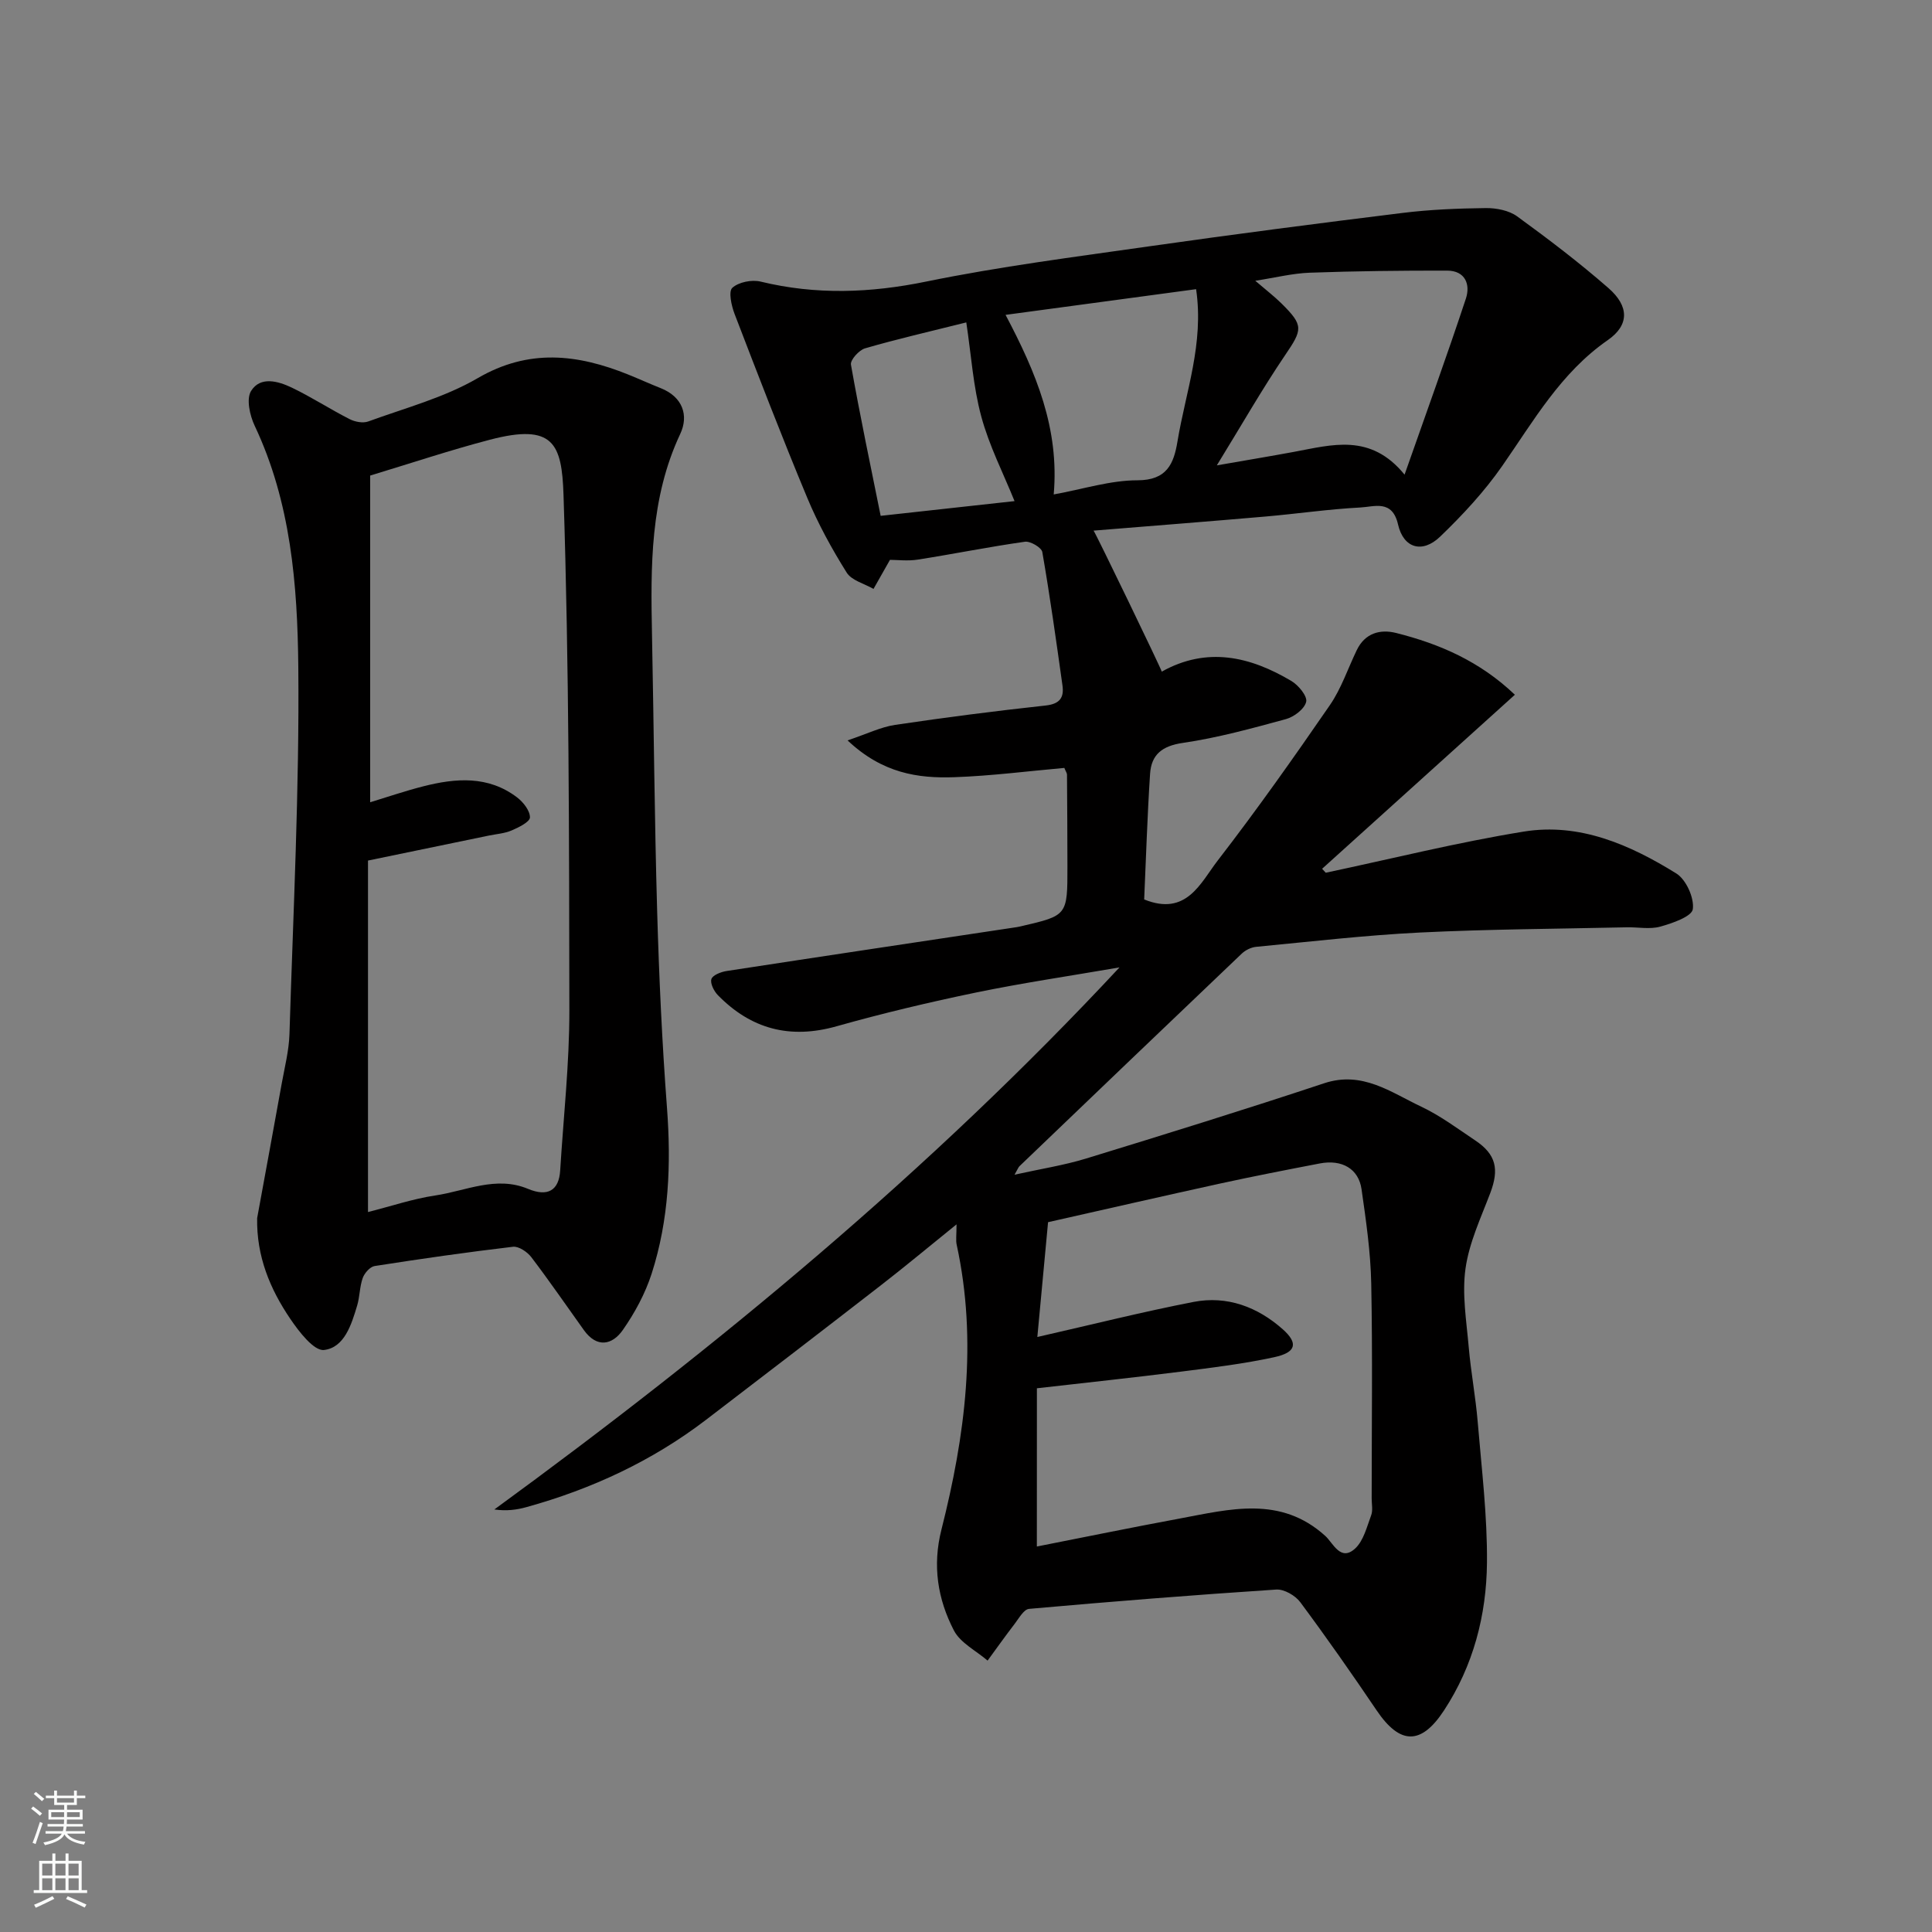
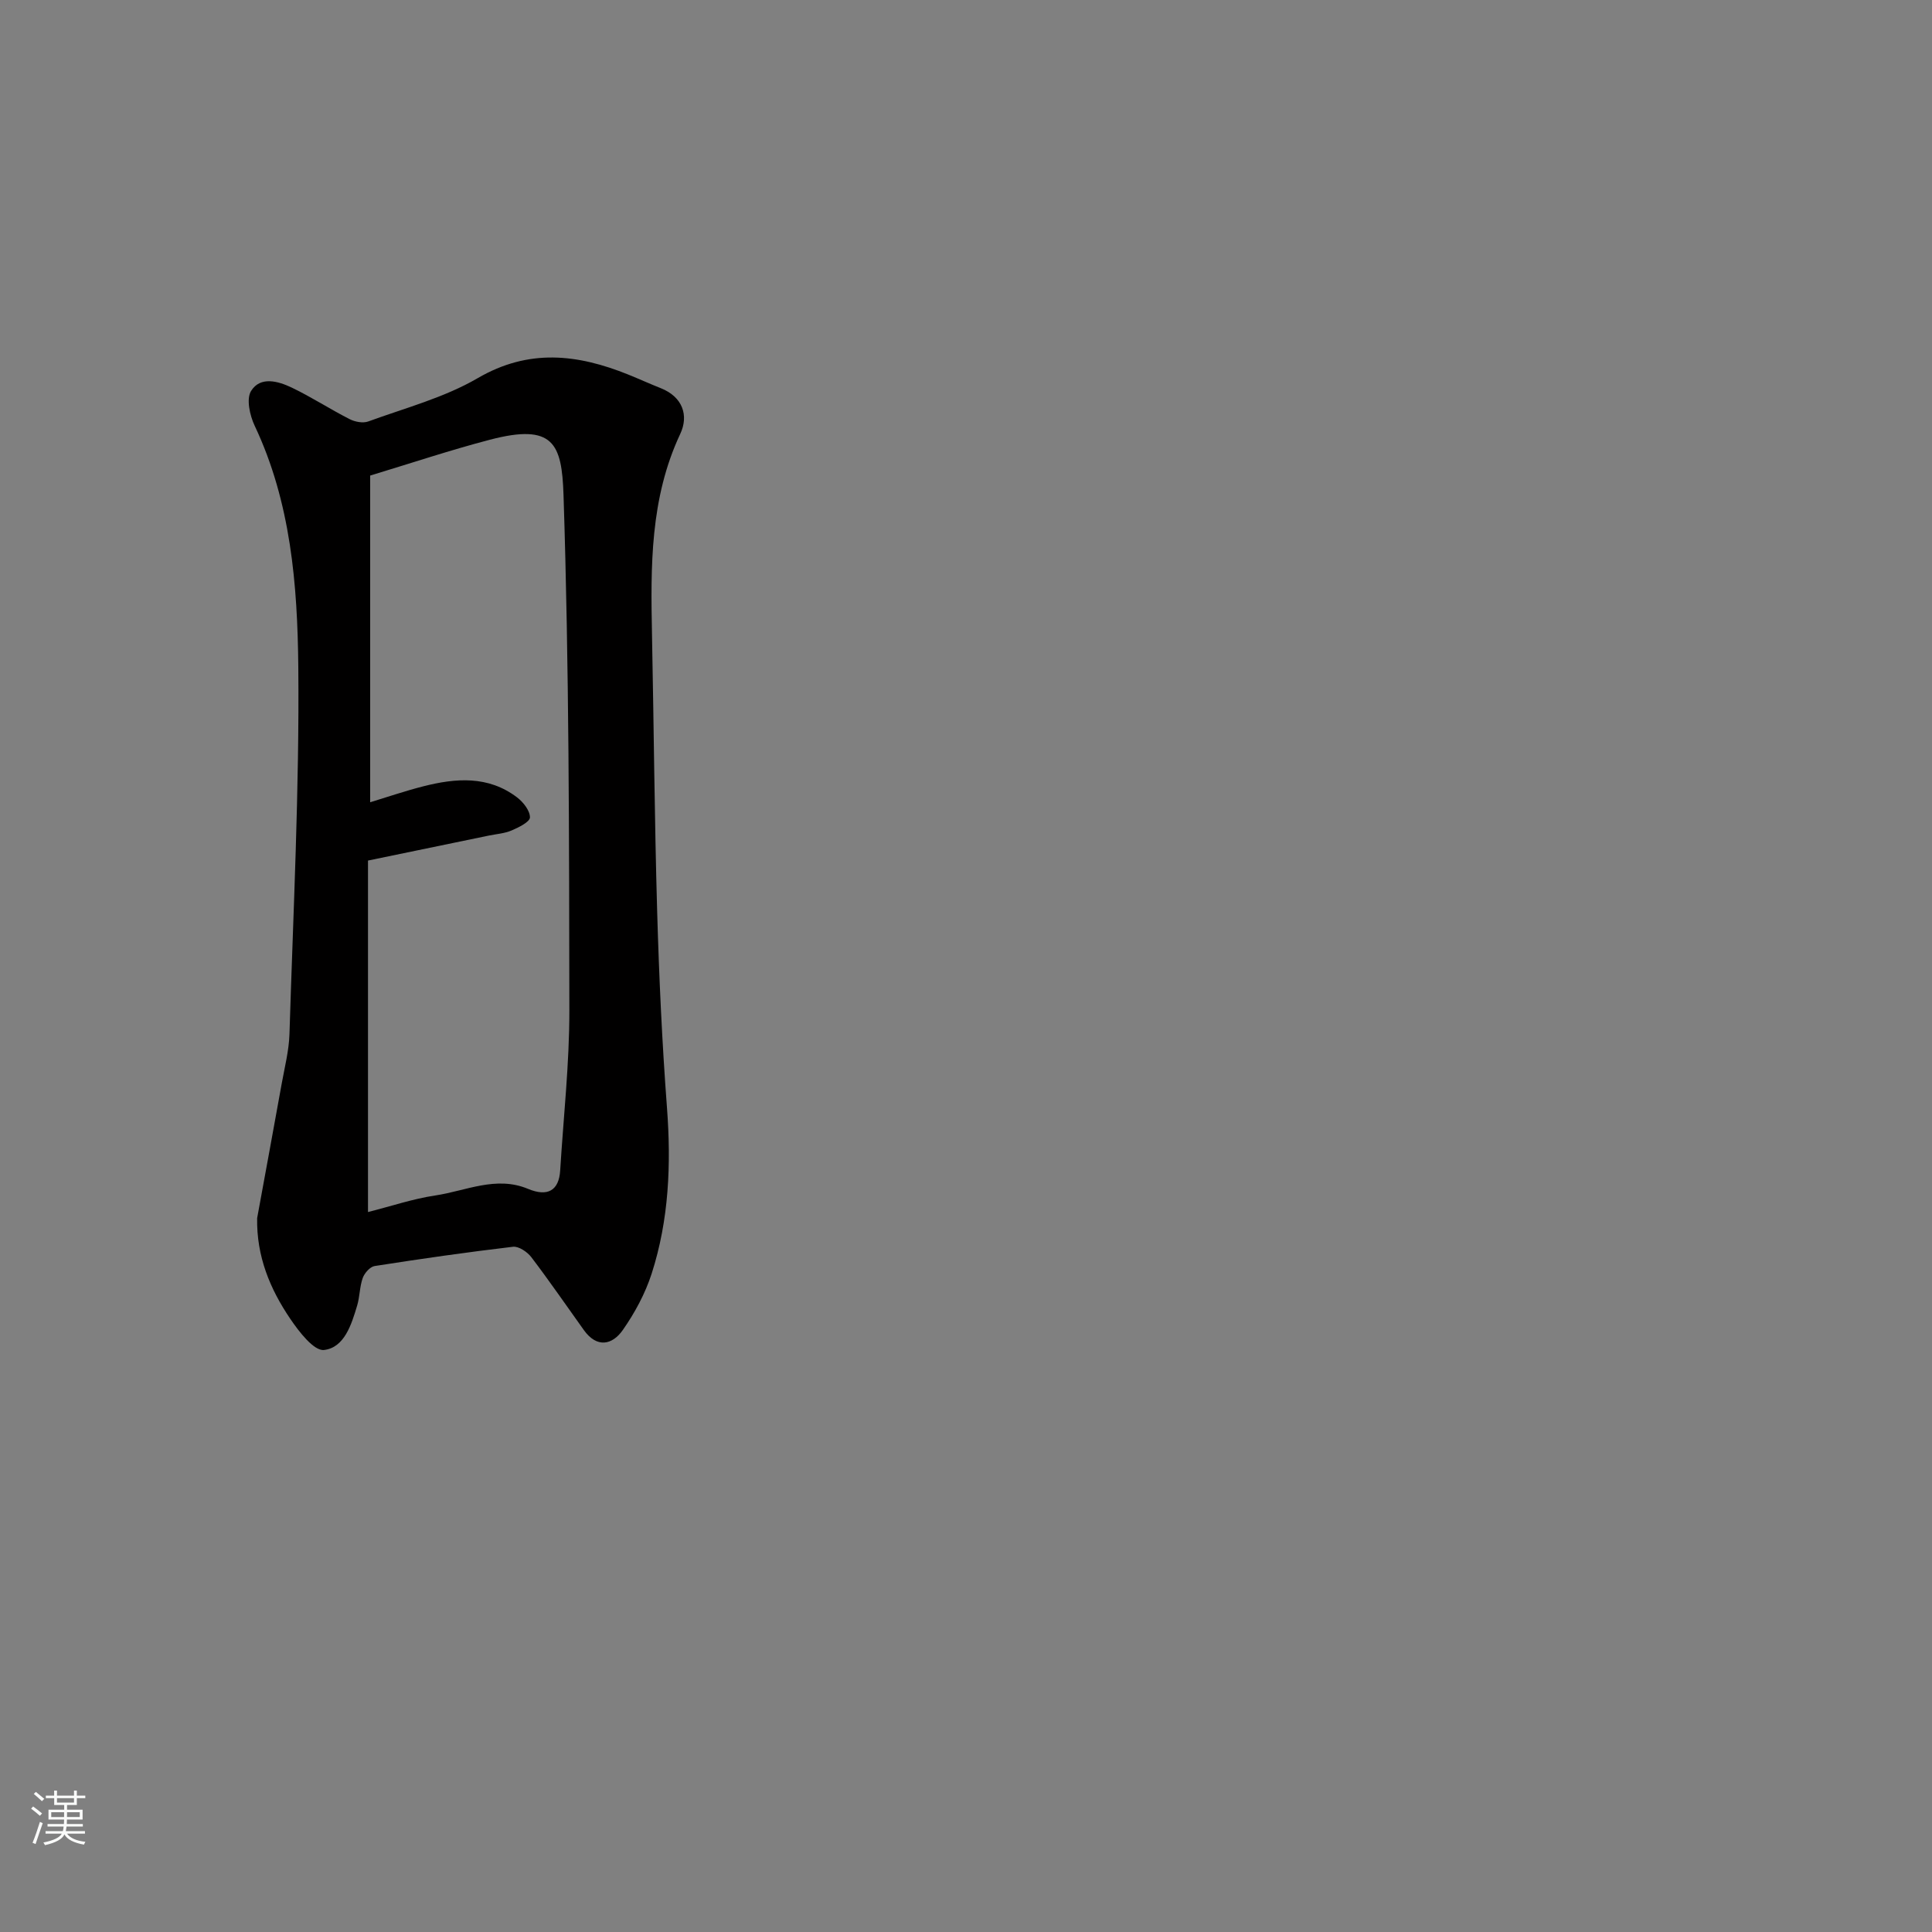
<svg xmlns="http://www.w3.org/2000/svg" enable-background="new 0 0 400 400" viewBox="0 0 400 400">
  <rect x="0" y="0" width="400" height="400" fill="#808080" stroke="none" />
-   <path d="m198.04 253.49c-5.78 4.67-10.66 8.74-15.68 12.63-12.03 9.33-24.1 18.6-36.19 27.84-11.16 8.53-23.67 14.33-37.16 18.07-2.01.56-4.1.85-6.66.49 46.23-33.75 90.11-70.03 129.43-112.23-10.13 1.75-19.95 3.19-29.65 5.19-9.71 2.01-19.39 4.31-28.93 7-9.63 2.72-17.69.59-24.57-6.44-.81-.83-1.63-2.45-1.34-3.34.27-.82 1.98-1.48 3.14-1.66 20.03-3.08 40.07-6.07 60.1-9.09.32-.05.64-.13.96-.2 9.51-2.21 9.52-2.21 9.51-12.39-.01-6.33-.04-12.66-.09-18.99 0-.3-.23-.59-.55-1.38-7.48.66-15.1 1.65-22.75 1.92-7.55.27-14.91-.8-22.13-7.62 4.08-1.37 6.89-2.77 9.84-3.21 10.36-1.54 20.75-2.88 31.16-4.01 2.94-.32 3.85-1.63 3.49-4.17-1.29-9.21-2.58-18.43-4.17-27.6-.16-.94-2.48-2.3-3.6-2.14-7.42 1.05-14.77 2.54-22.17 3.7-2.09.33-4.28.05-5.77.05-1.35 2.39-2.38 4.2-3.41 6.02-1.9-1.1-4.53-1.74-5.56-3.39-3.08-4.92-5.91-10.08-8.14-15.43-5.26-12.61-10.17-25.37-15.07-38.13-.65-1.7-1.29-4.64-.46-5.39 1.31-1.19 4.03-1.73 5.85-1.29 11.48 2.79 22.72 2.37 34.32-.01 15.19-3.11 30.62-5.08 45.98-7.27 17.5-2.49 35.03-4.77 52.57-6.93 5.72-.71 11.52-.94 17.29-1.01 2.17-.02 4.77.48 6.47 1.71 6.48 4.71 12.89 9.59 18.92 14.86 4.29 3.75 4.34 7.65-.15 10.77-9.74 6.76-15.33 16.69-21.85 26.05-3.69 5.3-8.18 10.14-12.85 14.63-3.69 3.55-7.59 2.42-8.72-2.51-1.19-5.22-4.91-3.67-7.8-3.52-6.55.34-13.07 1.3-19.61 1.87-11.78 1.02-23.57 1.94-35.63 2.92.43.48 14.05 28.7 14.12 29.19 9.39-5.23 18.31-3.13 26.85 1.95 1.46.87 3.32 3.13 3.05 4.3-.34 1.47-2.5 3.12-4.18 3.58-7.05 1.92-14.15 3.88-21.36 4.93-4.31.63-6.52 2.43-6.78 6.41-.57 8.72-.84 17.45-1.22 26 8.79 3.56 11.68-3.47 15.22-8.05 8.08-10.46 15.72-21.28 23.22-32.17 2.37-3.44 3.73-7.58 5.57-11.39 1.7-3.54 4.84-4.4 8.19-3.55 8.93 2.25 17.25 5.82 24.55 12.78-13.49 12.18-26.7 24.11-39.91 36.03.25.27.5.55.75.82 13.66-2.89 27.24-6.29 41.01-8.52 11.54-1.87 21.98 2.72 31.57 8.67 2.03 1.26 3.74 5.06 3.42 7.39-.21 1.53-4.23 2.92-6.75 3.62-2.17.6-4.63.08-6.96.14-14.27.32-28.55.38-42.8 1.08-11.32.56-22.61 1.88-33.9 2.96-1.03.1-2.21.68-2.97 1.4-15.38 14.64-30.71 29.34-46.04 44.03-.22.21-.32.55-1.01 1.75 5.4-1.2 10.21-1.94 14.82-3.35 16.47-5.05 32.92-10.15 49.27-15.58 7.92-2.63 13.81 1.87 20.11 4.84 3.95 1.87 7.53 4.55 11.19 7 4.32 2.89 4.98 5.95 3.1 10.9-1.95 5.13-4.37 10.27-5.12 15.61-.75 5.28.19 10.83.66 16.23.45 5.22 1.44 10.39 1.87 15.61.81 9.69 2 19.4 1.91 29.09-.1 10.86-2.83 21.33-8.91 30.59-4.75 7.23-9.12 7.08-13.93-.03-5.12-7.57-10.36-15.07-15.81-22.4-1.03-1.39-3.35-2.73-4.98-2.62-17.07 1.12-34.13 2.48-51.18 4-1.09.1-2.1 1.96-2.99 3.12-1.92 2.49-3.73 5.06-5.59 7.59-2.38-2.05-5.62-3.65-6.97-6.23-3.36-6.48-4.48-13.41-2.59-20.87 4.91-19.41 7.5-39.01 3.17-58.96-.22-.92-.04-1.95-.04-4.26zm16.63 66.7c9.79-1.93 19.65-3.95 29.55-5.79 10.39-1.93 20.89-4.81 30.17 3.6 1.61 1.46 3.15 5.38 6.17 2.61 1.75-1.61 2.43-4.49 3.33-6.9.38-1.03.1-2.31.1-3.47 0-14.83.2-29.66-.09-44.48-.13-6.53-1.08-13.07-2.01-19.56-.61-4.23-4.07-6.2-8.64-5.32-6.88 1.32-13.75 2.66-20.59 4.15-11.87 2.6-23.72 5.32-35.67 8.01-.78 8.32-1.5 16.02-2.22 23.77 11.43-2.6 21.83-5.22 32.34-7.26 6.95-1.35 13.27 1.04 18.48 5.67 3.26 2.9 2.75 4.79-1.76 5.77-6.36 1.38-12.85 2.17-19.32 2.99-9.72 1.23-19.46 2.26-29.83 3.45-.01 10.88-.01 21.58-.01 32.76zm37.26-223.84c6.38-1.11 11.17-1.91 15.94-2.79 7.87-1.45 15.87-3.96 22.93 4.71 4.52-12.88 8.78-24.61 12.7-36.46.96-2.91-.13-5.77-3.87-5.78-9.49-.02-18.98.09-28.46.43-3.58.13-7.12 1.03-11.28 1.67 2.25 1.93 3.93 3.22 5.42 4.69 4.64 4.58 4.37 5.4.76 10.71-4.74 6.99-8.92 14.33-14.14 22.82zm-43.74-31.16c6.35 12.01 11.16 23.55 9.97 37.18 6.15-1.12 11.74-2.93 17.33-2.93 6.11 0 7.53-3.44 8.29-8.02 1.7-10.28 5.52-20.3 3.86-31.55-12.89 1.74-25.63 3.46-39.45 5.32zm-8.13 1.56c-7.79 1.95-14.43 3.47-20.96 5.37-1.25.36-3.09 2.41-2.92 3.38 1.86 10.52 4.07 20.98 6.15 31.3 9.95-1.09 19.47-2.14 27.72-3.05-2.31-5.72-5.25-11.45-6.89-17.53-1.68-6.2-2.08-12.75-3.1-19.47z" fill="#010000" />
  <path d="m53.24 252.2c1.7-9.31 3.43-18.62 5.1-27.93.61-3.37 1.48-6.76 1.59-10.16.78-25.36 2.07-50.74 1.83-76.09-.17-16.94-1.54-34.03-9.03-49.87-1.01-2.13-1.77-5.55-.75-7.2 1.93-3.11 5.62-2.04 8.45-.69 4.08 1.96 7.9 4.45 11.94 6.51 1.11.57 2.77.89 3.87.49 7.64-2.79 15.71-4.92 22.65-8.96 10.6-6.18 20.67-4.98 31.16-.76 2.26.91 4.49 1.93 6.76 2.83 4.56 1.81 5.81 5.67 4.03 9.46-6.27 13.35-6.13 27.43-5.85 41.62.38 19.1.52 38.2 1.07 57.29.39 13.54 1.01 27.09 2.03 40.6.88 11.7.42 23.21-3.18 34.38-1.33 4.11-3.48 8.09-5.96 11.64-2.19 3.13-5.37 3.78-8.06.03-3.62-5.05-7.13-10.17-10.89-15.11-.83-1.09-2.61-2.29-3.8-2.15-9.57 1.13-19.12 2.5-28.64 3.99-.95.15-2.09 1.45-2.46 2.47-.65 1.81-.6 3.87-1.16 5.73-1.18 3.94-2.65 8.69-6.85 9.18-2.09.24-5.18-3.78-6.98-6.43-4.2-6.19-7.02-12.96-6.87-20.87zm23.4-86.1c3.59-1.09 7.25-2.35 11-3.3 6.73-1.72 13.44-2.24 19.4 2.28 1.29.98 2.69 2.75 2.68 4.15 0 .92-2.32 2.08-3.78 2.7-1.46.63-3.15.74-4.75 1.07-8.38 1.74-16.77 3.47-25 5.17v72.77c4.8-1.21 9.3-2.74 13.92-3.43 6.34-.94 12.59-4.13 19.21-1.37 4.06 1.7 6.41.36 6.66-3.82.68-11.03 1.91-22.07 1.9-33.1-.05-35.59-.05-71.2-1.21-106.76-.35-10.61-2.07-14.87-15.24-11.42-8.15 2.13-16.16 4.81-24.79 7.42z" fill="#010000" />
  <g fill="#fafbfa">
    <path d="m6.44 374.46.42-.45c.65.47 1.27.95 1.85 1.44l-.45.49c-.65-.56-1.25-1.06-1.82-1.48m.93 7.33-.63-.26c.55-1.36 1.05-2.8 1.52-4.33.19.1.38.19.59.27-.46 1.29-.95 2.73-1.48 4.32m-.38-10.38.44-.42c.43.34 1.01.82 1.74 1.44l-.49.49c-.53-.51-1.09-1.01-1.69-1.51m2.5.35h1.72v-1.04h.59v1.04h3.52v-1.04h.59v1.04h1.75v.53h-1.75v1.42h-2.03v.97h3.22v2.03h-3.24c0 .35-.01.66-.03.93h3.32v.53h-3.37c-.03.27-.08.58-.15.94h3.96v.53h-3.71c.67.92 1.93 1.48 3.79 1.68-.13.24-.23.44-.29.59-2.13-.38-3.48-1.08-4.04-2.12-.43.97-1.77 1.72-4.03 2.23-.09-.19-.2-.37-.33-.55 2.1-.42 3.37-1.03 3.81-1.83h-3.36v-.53h3.58c.08-.29.13-.61.16-.94h-3.33v-.53h3.39c.02-.27.04-.58.04-.93h-3.23v-2.03h3.25v-.97h-2.07v-1.42h-1.73zm1.12 3.44v1h2.65c.01-.3.02-.44.01-.4v-.25-.35zm1.19-2h3.52v-.91h-3.52zm4.71 2h-2.63v.59c0 .15-.01.28-.01.4h2.64z" />
-     <path d="m13.56 383.74h.63v1.52h2.72v6.07h1.13v.6h-11.06v-.6h1.13v-6.07h2.73v-1.52h.63v1.52h2.1v-1.52zm-2.69 8.83.38.56c-1.24.63-2.53 1.25-3.85 1.85-.1-.21-.21-.42-.34-.63 1.36-.55 2.63-1.15 3.81-1.78m-2.13-4.27h2.1v-2.45h-2.1zm0 3.04h2.1v-2.46h-2.1zm2.72-3.04h2.1v-2.45h-2.1zm0 3.04h2.1v-2.46h-2.1zm6.07 3.6c-1.41-.71-2.7-1.3-3.86-1.78l.35-.56c1.45.62 2.75 1.19 3.88 1.72zm-1.25-9.09h-2.1v2.45h2.1zm-2.09 5.49h2.1v-2.46h-2.1z" />
  </g>
</svg>